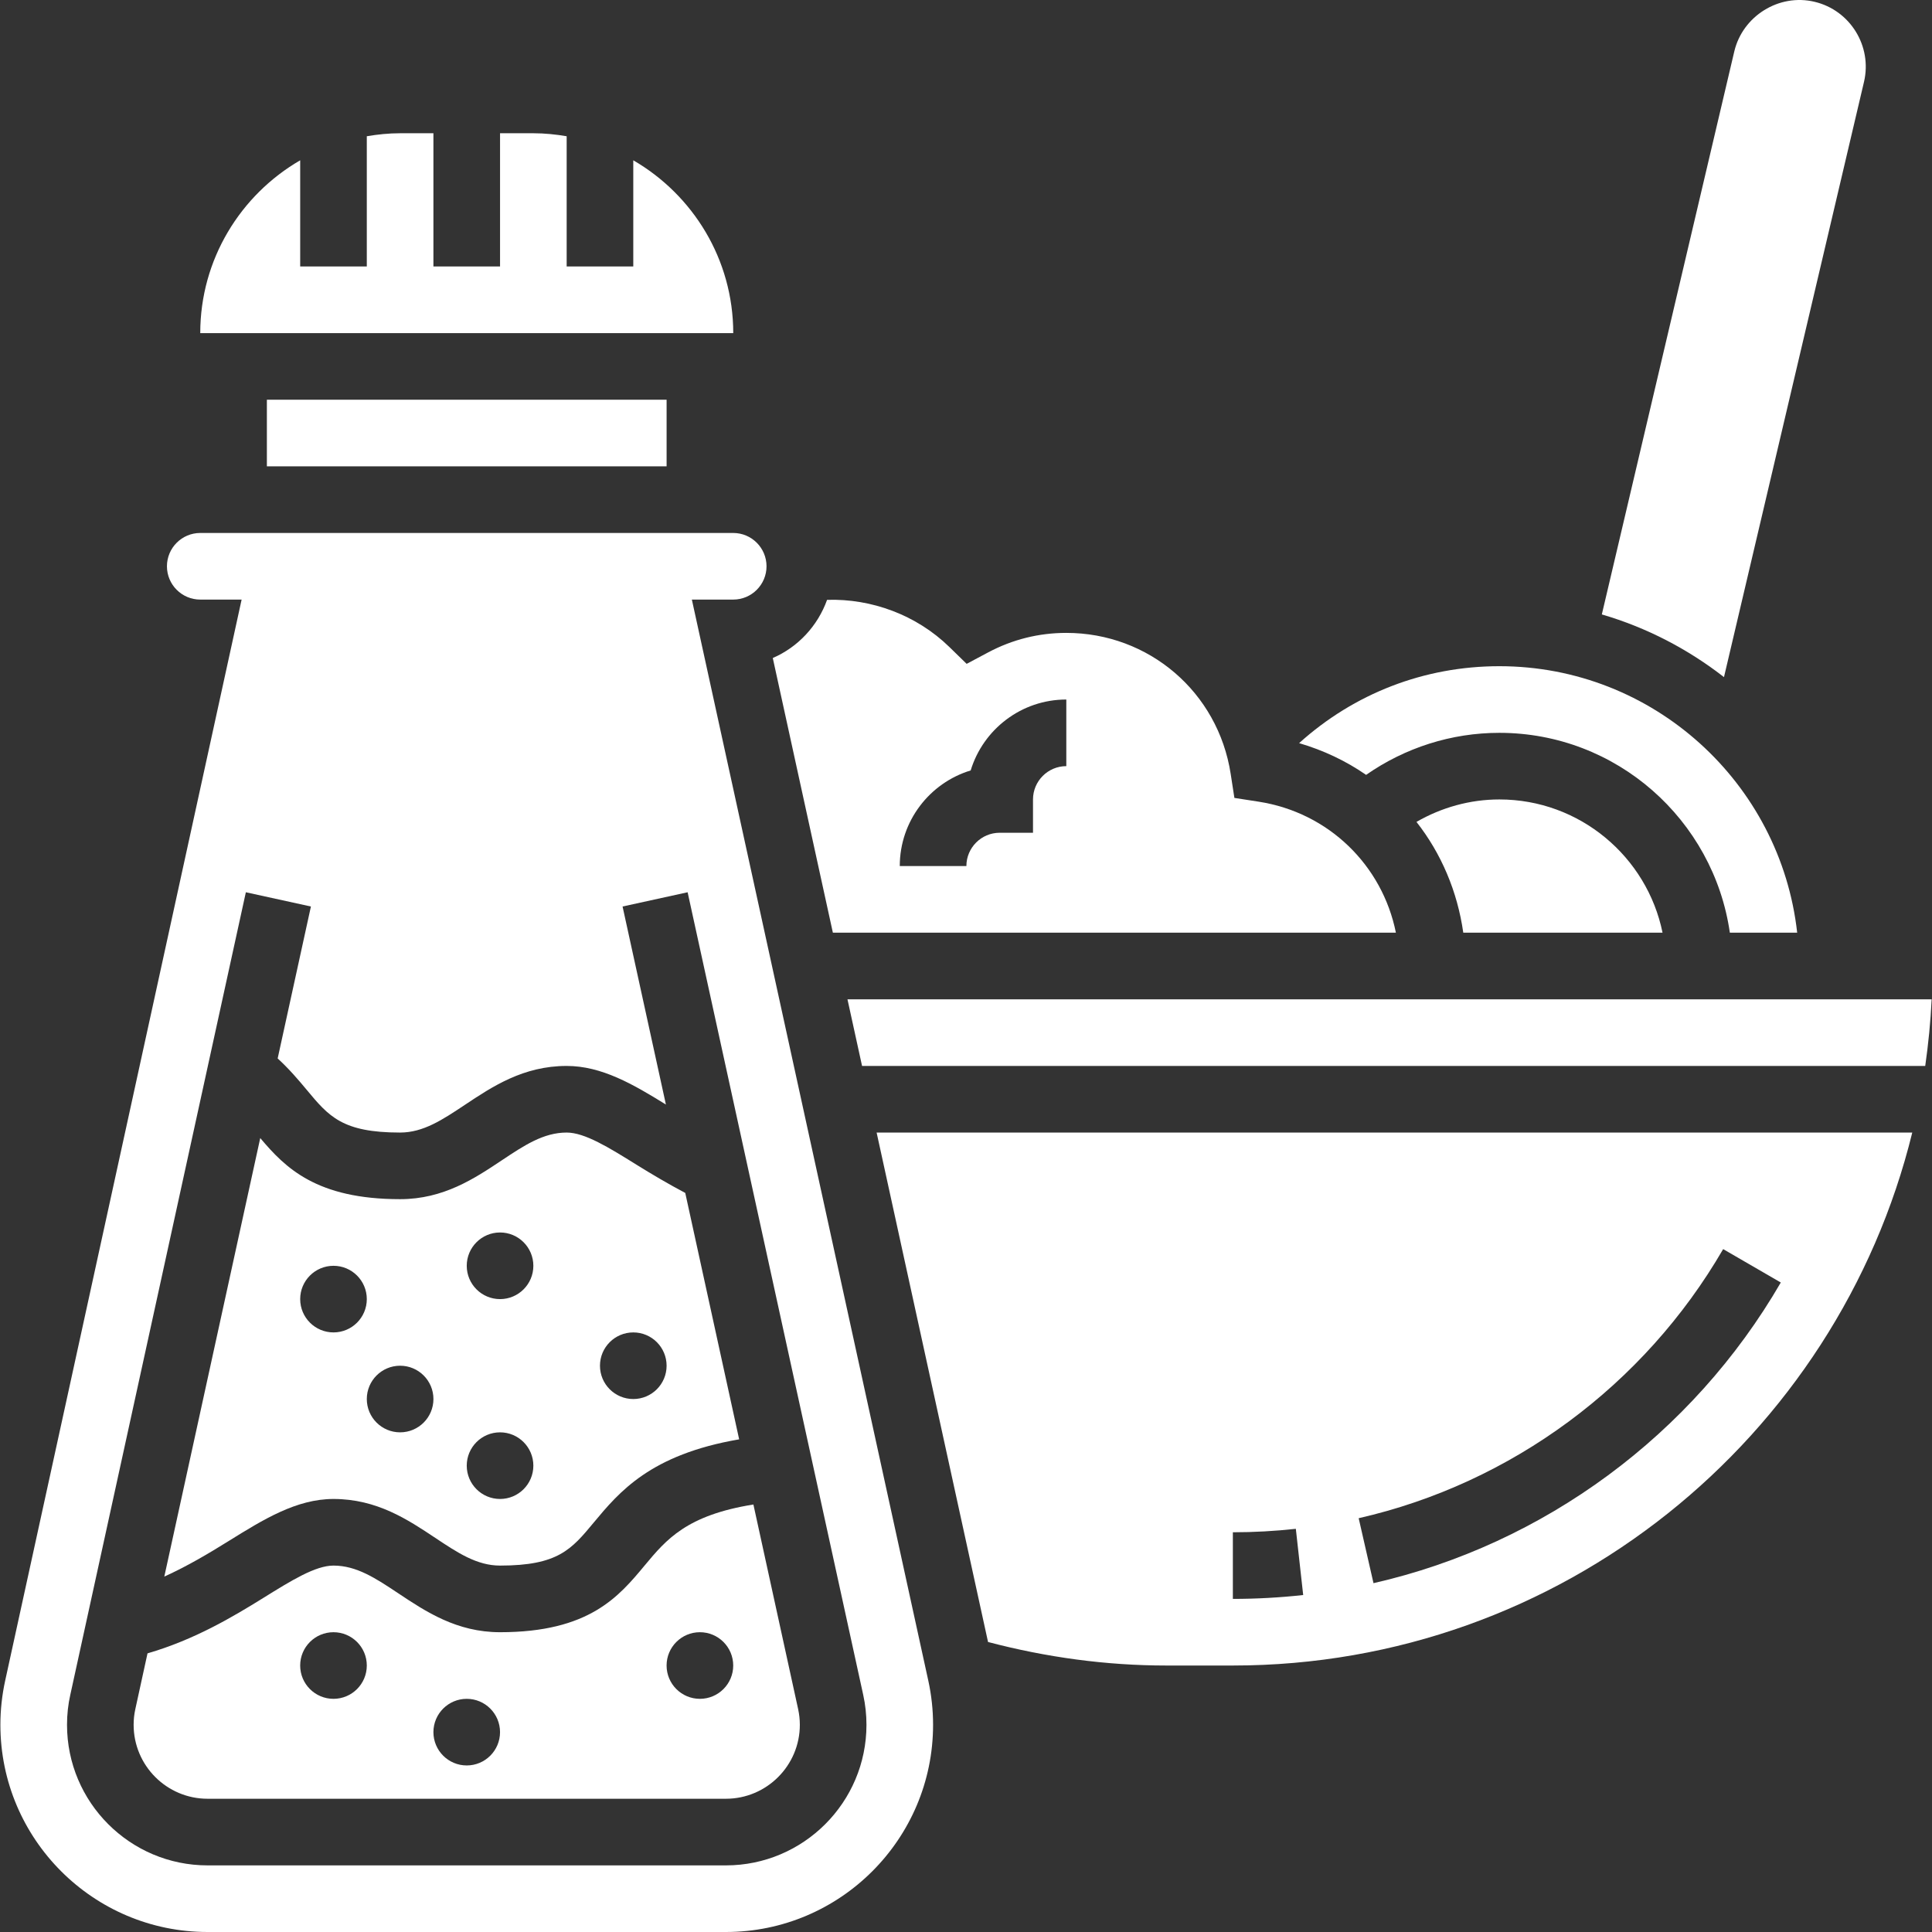
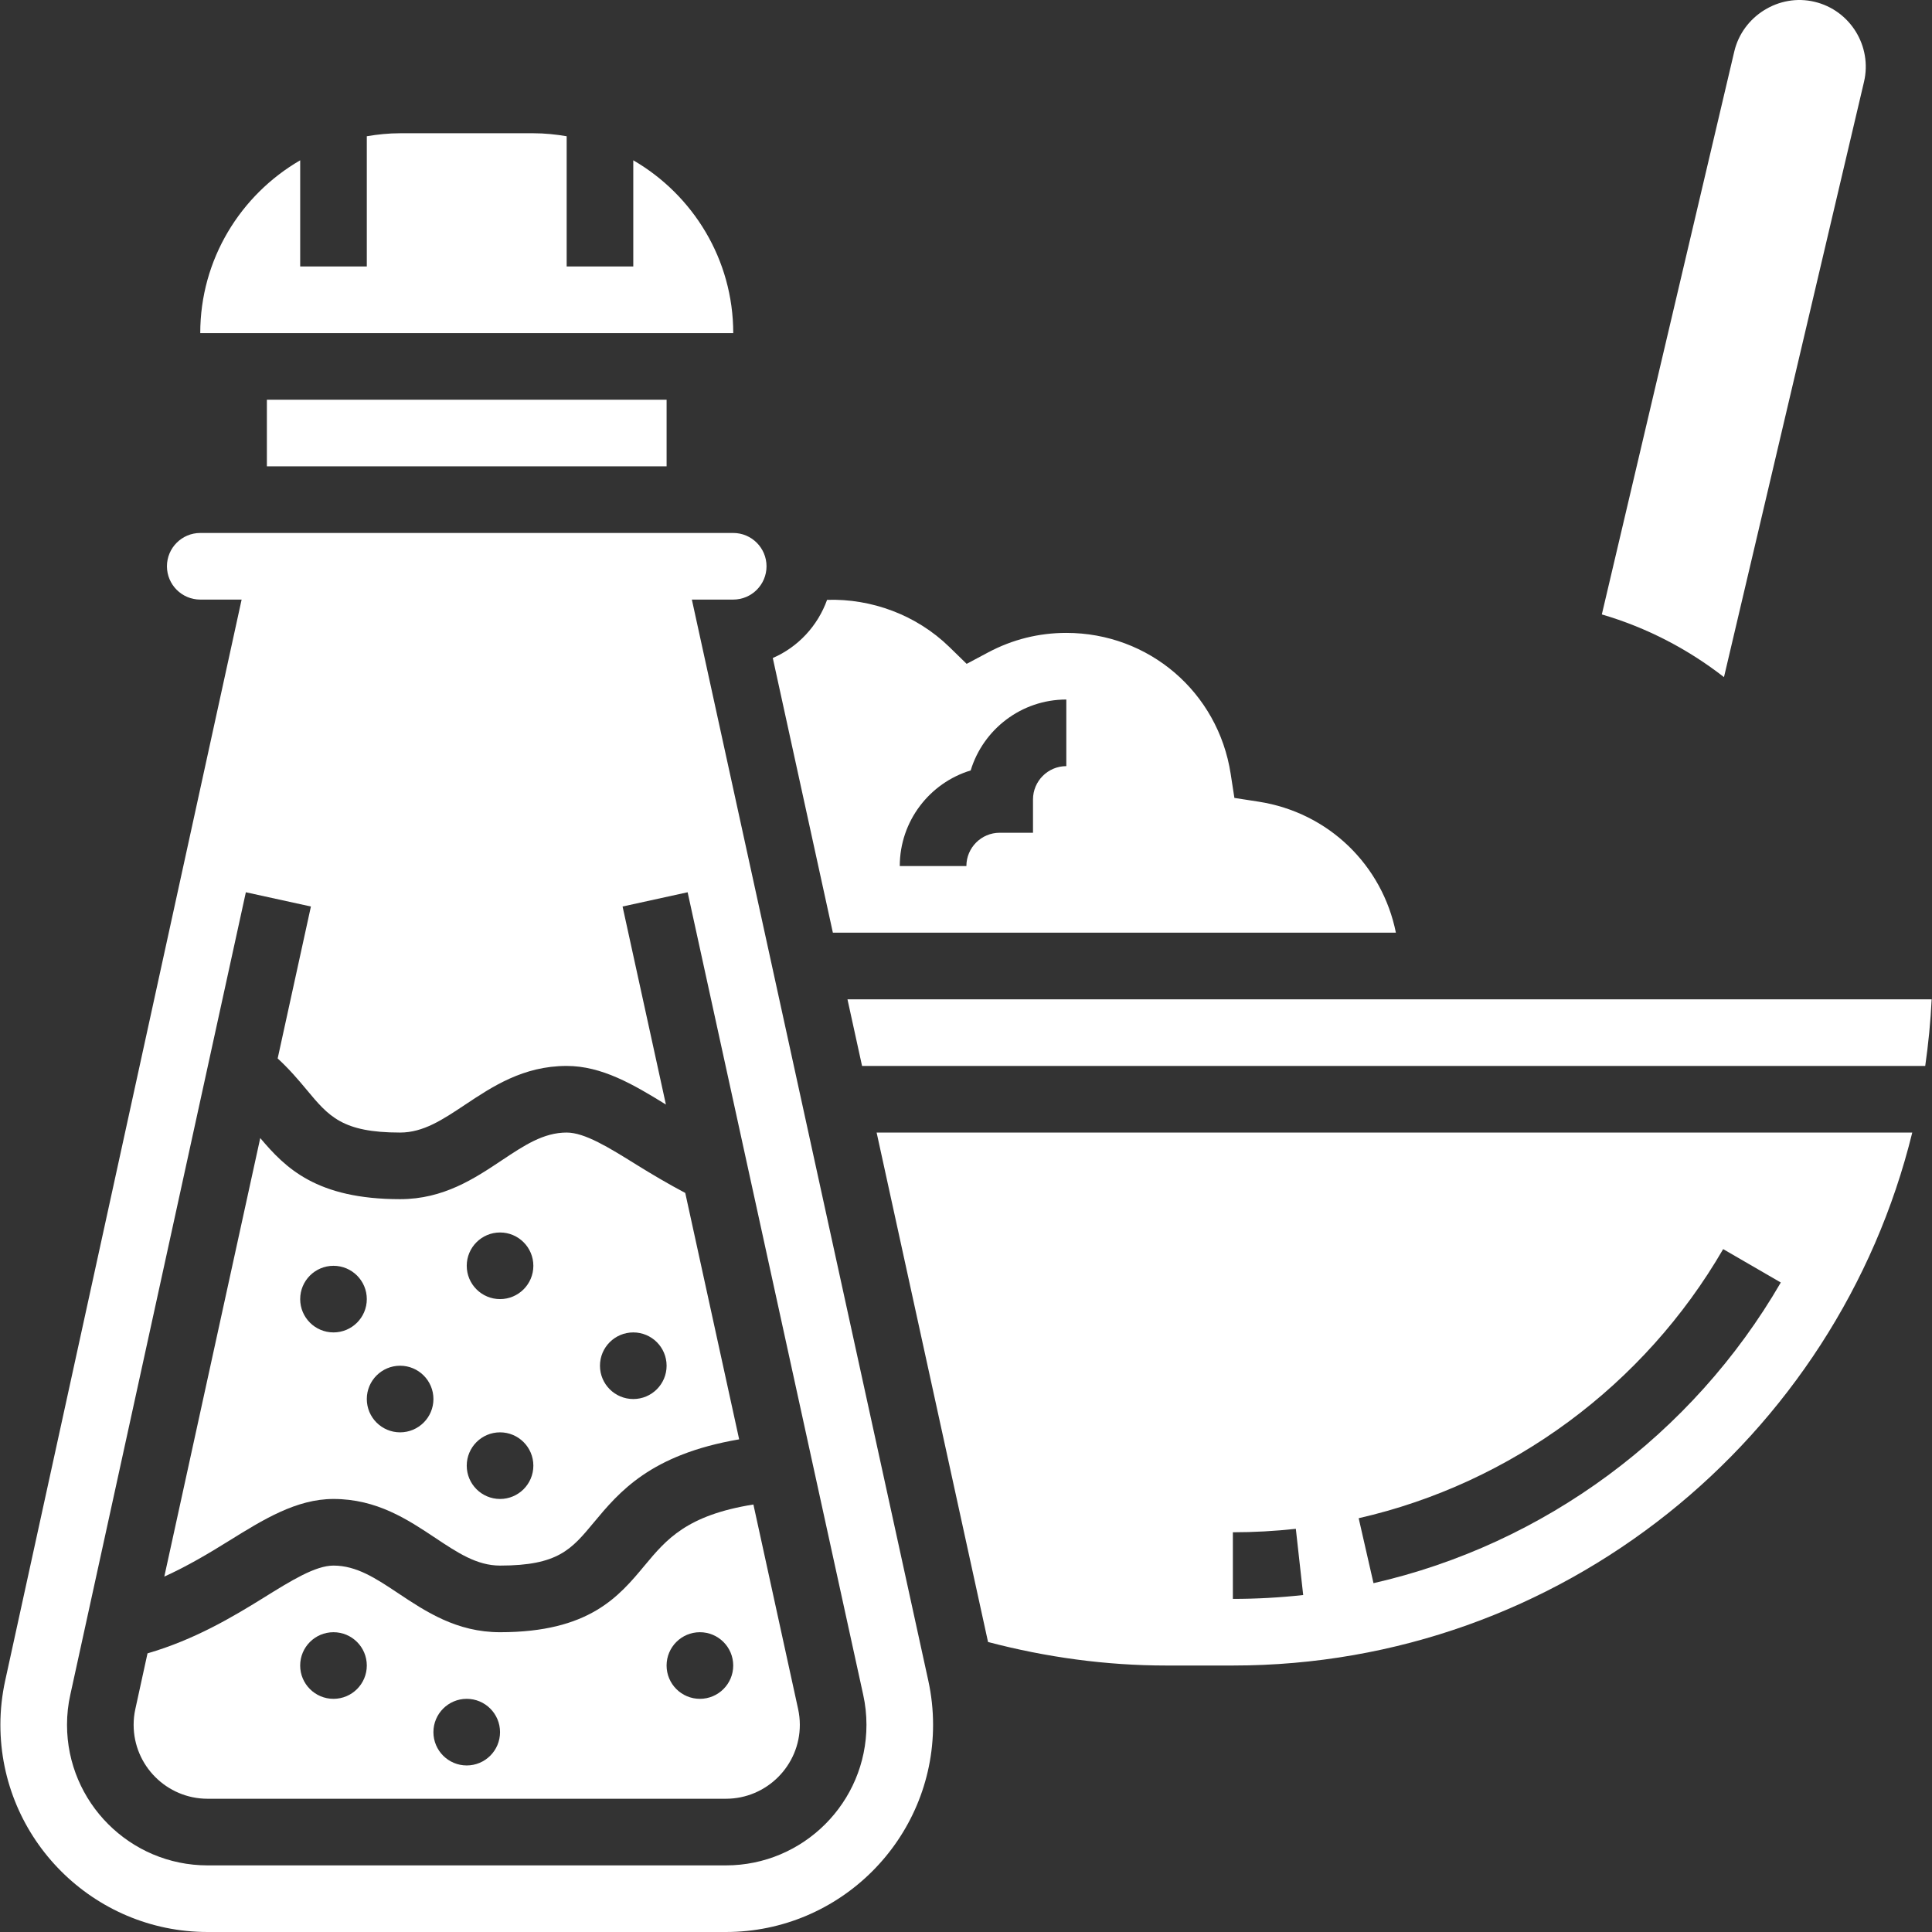
<svg xmlns="http://www.w3.org/2000/svg" width="125" height="125" viewBox="0 0 125 125" fill="none">
  <rect x="0" y="0" width="125" height="125" fill="#333333" stroke="none" />
  <g clip-path="url(#clip0_146_129)">
    <path d="M90.314 60.345C89.439 55.994 85.978 52.571 81.426 51.867L79.865 51.625L79.624 50.065C78.807 44.782 74.333 40.948 68.99 40.948C67.208 40.948 65.508 41.373 63.932 42.211L62.542 42.951L61.417 41.854C59.301 39.793 56.393 38.72 53.512 38.81C52.906 40.496 51.633 41.867 49.999 42.573L53.887 60.345H90.314ZM62.803 49.847C63.609 47.194 66.077 45.259 68.99 45.259V49.569C67.801 49.569 66.835 50.537 66.835 51.724V53.879H64.68C63.49 53.879 62.525 54.847 62.525 56.035H58.215C58.215 53.123 60.15 50.653 62.803 49.847Z" fill="white" />
    <path d="M17.267 25.862H43.129V30.172H17.267V25.862Z" fill="white" />
-     <path d="M40.973 10.371V17.241H36.663V8.815C35.96 8.696 35.243 8.621 34.508 8.621H32.353V17.241H28.042V8.621H25.887C25.152 8.621 24.434 8.696 23.732 8.815V17.241H19.422V10.371C15.564 12.61 12.956 16.778 12.956 21.552H47.441C47.439 16.778 44.831 12.61 40.973 10.371Z" fill="white" />
+     <path d="M40.973 10.371V17.241H36.663V8.815C35.96 8.696 35.243 8.621 34.508 8.621H32.353H28.042V8.621H25.887C25.152 8.621 24.434 8.696 23.732 8.815V17.241H19.422V10.371C15.564 12.61 12.956 16.778 12.956 21.552H47.441C47.439 16.778 44.831 12.61 40.973 10.371Z" fill="white" />
    <path d="M120.601 5.295C121.142 2.987 119.707 0.662 117.401 0.116C115.099 -0.435 112.75 1.039 112.209 3.325L103.638 39.754C106.543 40.603 109.211 41.996 111.541 43.81L120.601 5.295Z" fill="white" />
-     <path d="M91.645 53.177C93.243 55.211 94.294 57.67 94.674 60.345H107.566C106.564 55.433 102.212 51.724 97.008 51.724C95.105 51.724 93.266 52.243 91.645 53.177Z" fill="white" />
-     <path d="M97.007 47.414C104.592 47.414 110.87 53.045 111.921 60.345H116.277C115.201 50.662 106.975 43.103 97.007 43.103C92.15 43.103 87.615 44.866 84.053 48.08C85.628 48.543 87.087 49.233 88.387 50.134C90.906 48.377 93.902 47.414 97.007 47.414Z" fill="white" />
    <path d="M21.577 96.983C24.385 96.983 26.39 98.321 28.161 99.5C29.605 100.461 30.851 101.293 32.353 101.293C36.099 101.293 36.971 100.248 38.411 98.513C40.066 96.524 42.083 94.108 47.823 93.125L44.336 77.183C43.193 76.578 42.127 75.944 41.189 75.362C39.389 74.241 37.833 73.276 36.663 73.276C35.161 73.276 33.915 74.108 32.471 75.069C30.7 76.25 28.695 77.586 25.887 77.586C20.476 77.586 18.461 75.56 16.838 73.632L10.631 102.004C12.144 101.319 13.519 100.498 14.775 99.716C17.04 98.31 19.176 96.983 21.577 96.983ZM40.974 86.207C42.163 86.207 43.129 87.172 43.129 88.362C43.129 89.552 42.163 90.517 40.974 90.517C39.784 90.517 38.818 89.552 38.818 88.362C38.818 87.172 39.784 86.207 40.974 86.207ZM32.353 79.741C33.542 79.741 34.508 80.707 34.508 81.897C34.508 83.086 33.542 84.052 32.353 84.052C31.163 84.052 30.198 83.086 30.198 81.897C30.198 80.707 31.163 79.741 32.353 79.741ZM32.353 92.672C33.542 92.672 34.508 93.638 34.508 94.828C34.508 96.017 33.542 96.983 32.353 96.983C31.163 96.983 30.198 96.017 30.198 94.828C30.198 93.638 31.163 92.672 32.353 92.672ZM25.887 88.362C27.077 88.362 28.043 89.328 28.043 90.517C28.043 91.707 27.077 92.672 25.887 92.672C24.698 92.672 23.732 91.707 23.732 90.517C23.732 89.328 24.698 88.362 25.887 88.362ZM21.577 81.897C22.767 81.897 23.732 82.862 23.732 84.052C23.732 85.241 22.767 86.207 21.577 86.207C20.387 86.207 19.422 85.241 19.422 84.052C19.422 82.862 20.387 81.897 21.577 81.897Z" fill="white" />
    <path d="M44.763 38.793H47.439C48.629 38.793 49.594 37.826 49.594 36.638C49.594 35.451 48.629 34.483 47.439 34.483H12.956C11.767 34.483 10.801 35.451 10.801 36.638C10.801 37.826 11.767 38.793 12.956 38.793H15.633L0.336 108.733C0.131 109.668 0.025 110.632 0.025 111.595C0.025 118.987 6.038 125 13.431 125H46.965C54.357 125 60.37 118.987 60.37 111.595C60.37 110.632 60.265 109.668 60.06 108.733L44.763 38.793ZM46.965 120.69H13.431C8.415 120.69 4.336 116.61 4.336 111.595C4.336 110.933 4.407 110.278 4.549 109.651L15.907 57.729L20.116 58.651L17.965 68.481C18.711 69.166 19.301 69.86 19.831 70.496C21.271 72.231 22.142 73.276 25.887 73.276C27.39 73.276 28.635 72.444 30.079 71.483C31.851 70.304 33.855 68.966 36.663 68.966C38.928 68.966 40.961 70.151 43.084 71.463L40.28 58.651L44.489 57.729L55.849 109.653C55.989 110.285 56.06 110.94 56.06 111.595C56.06 116.61 51.98 120.69 46.965 120.69Z" fill="white" />
    <path d="M63.926 106.237C67.693 107.228 71.564 107.759 75.456 107.759H79.766C101.01 107.759 118.876 93.045 123.723 73.276H56.717L63.926 106.237ZM111.488 80.817L115.217 82.978C109.51 92.825 99.904 99.914 88.865 102.431L87.906 98.228C97.784 95.976 106.378 89.632 111.488 80.817ZM79.766 99.138C81.122 99.138 82.493 99.062 83.84 98.914L84.316 103.198C82.809 103.364 81.279 103.448 79.766 103.448V99.138Z" fill="white" />
    <path d="M54.831 64.655L55.775 68.966H124.562C124.764 67.547 124.909 66.112 124.978 64.655H54.831Z" fill="white" />
    <path d="M48.745 97.341C44.43 98.03 43.107 99.608 41.725 101.267C40.036 103.3 38.122 105.604 32.352 105.604C29.544 105.604 27.54 104.265 25.768 103.086C24.324 102.125 23.079 101.293 21.576 101.293C20.406 101.293 18.85 102.259 17.051 103.377C15.044 104.623 12.579 106.091 9.544 106.972L8.755 110.582C8.682 110.912 8.646 111.25 8.646 111.595C8.646 114.235 10.792 116.379 13.43 116.379H46.965C49.602 116.379 51.749 114.233 51.749 111.595C51.749 111.248 51.71 110.907 51.639 110.578L48.745 97.341ZM21.576 109.914C20.387 109.914 19.421 108.948 19.421 107.759C19.421 106.569 20.387 105.604 21.576 105.604C22.766 105.604 23.732 106.569 23.732 107.759C23.732 108.948 22.766 109.914 21.576 109.914ZM30.197 114.224C29.008 114.224 28.042 113.259 28.042 112.069C28.042 110.879 29.008 109.914 30.197 109.914C31.387 109.914 32.352 110.879 32.352 112.069C32.352 113.259 31.387 114.224 30.197 114.224ZM45.283 109.914C44.094 109.914 43.128 108.948 43.128 107.759C43.128 106.569 44.094 105.604 45.283 105.604C46.473 105.604 47.439 106.569 47.439 107.759C47.439 108.948 46.473 109.914 45.283 109.914Z" fill="white" />
  </g>
  <defs>
    <clipPath id="clip0_146_129">
      <rect width="125" height="125" fill="white" />
    </clipPath>
  </defs>
</svg>